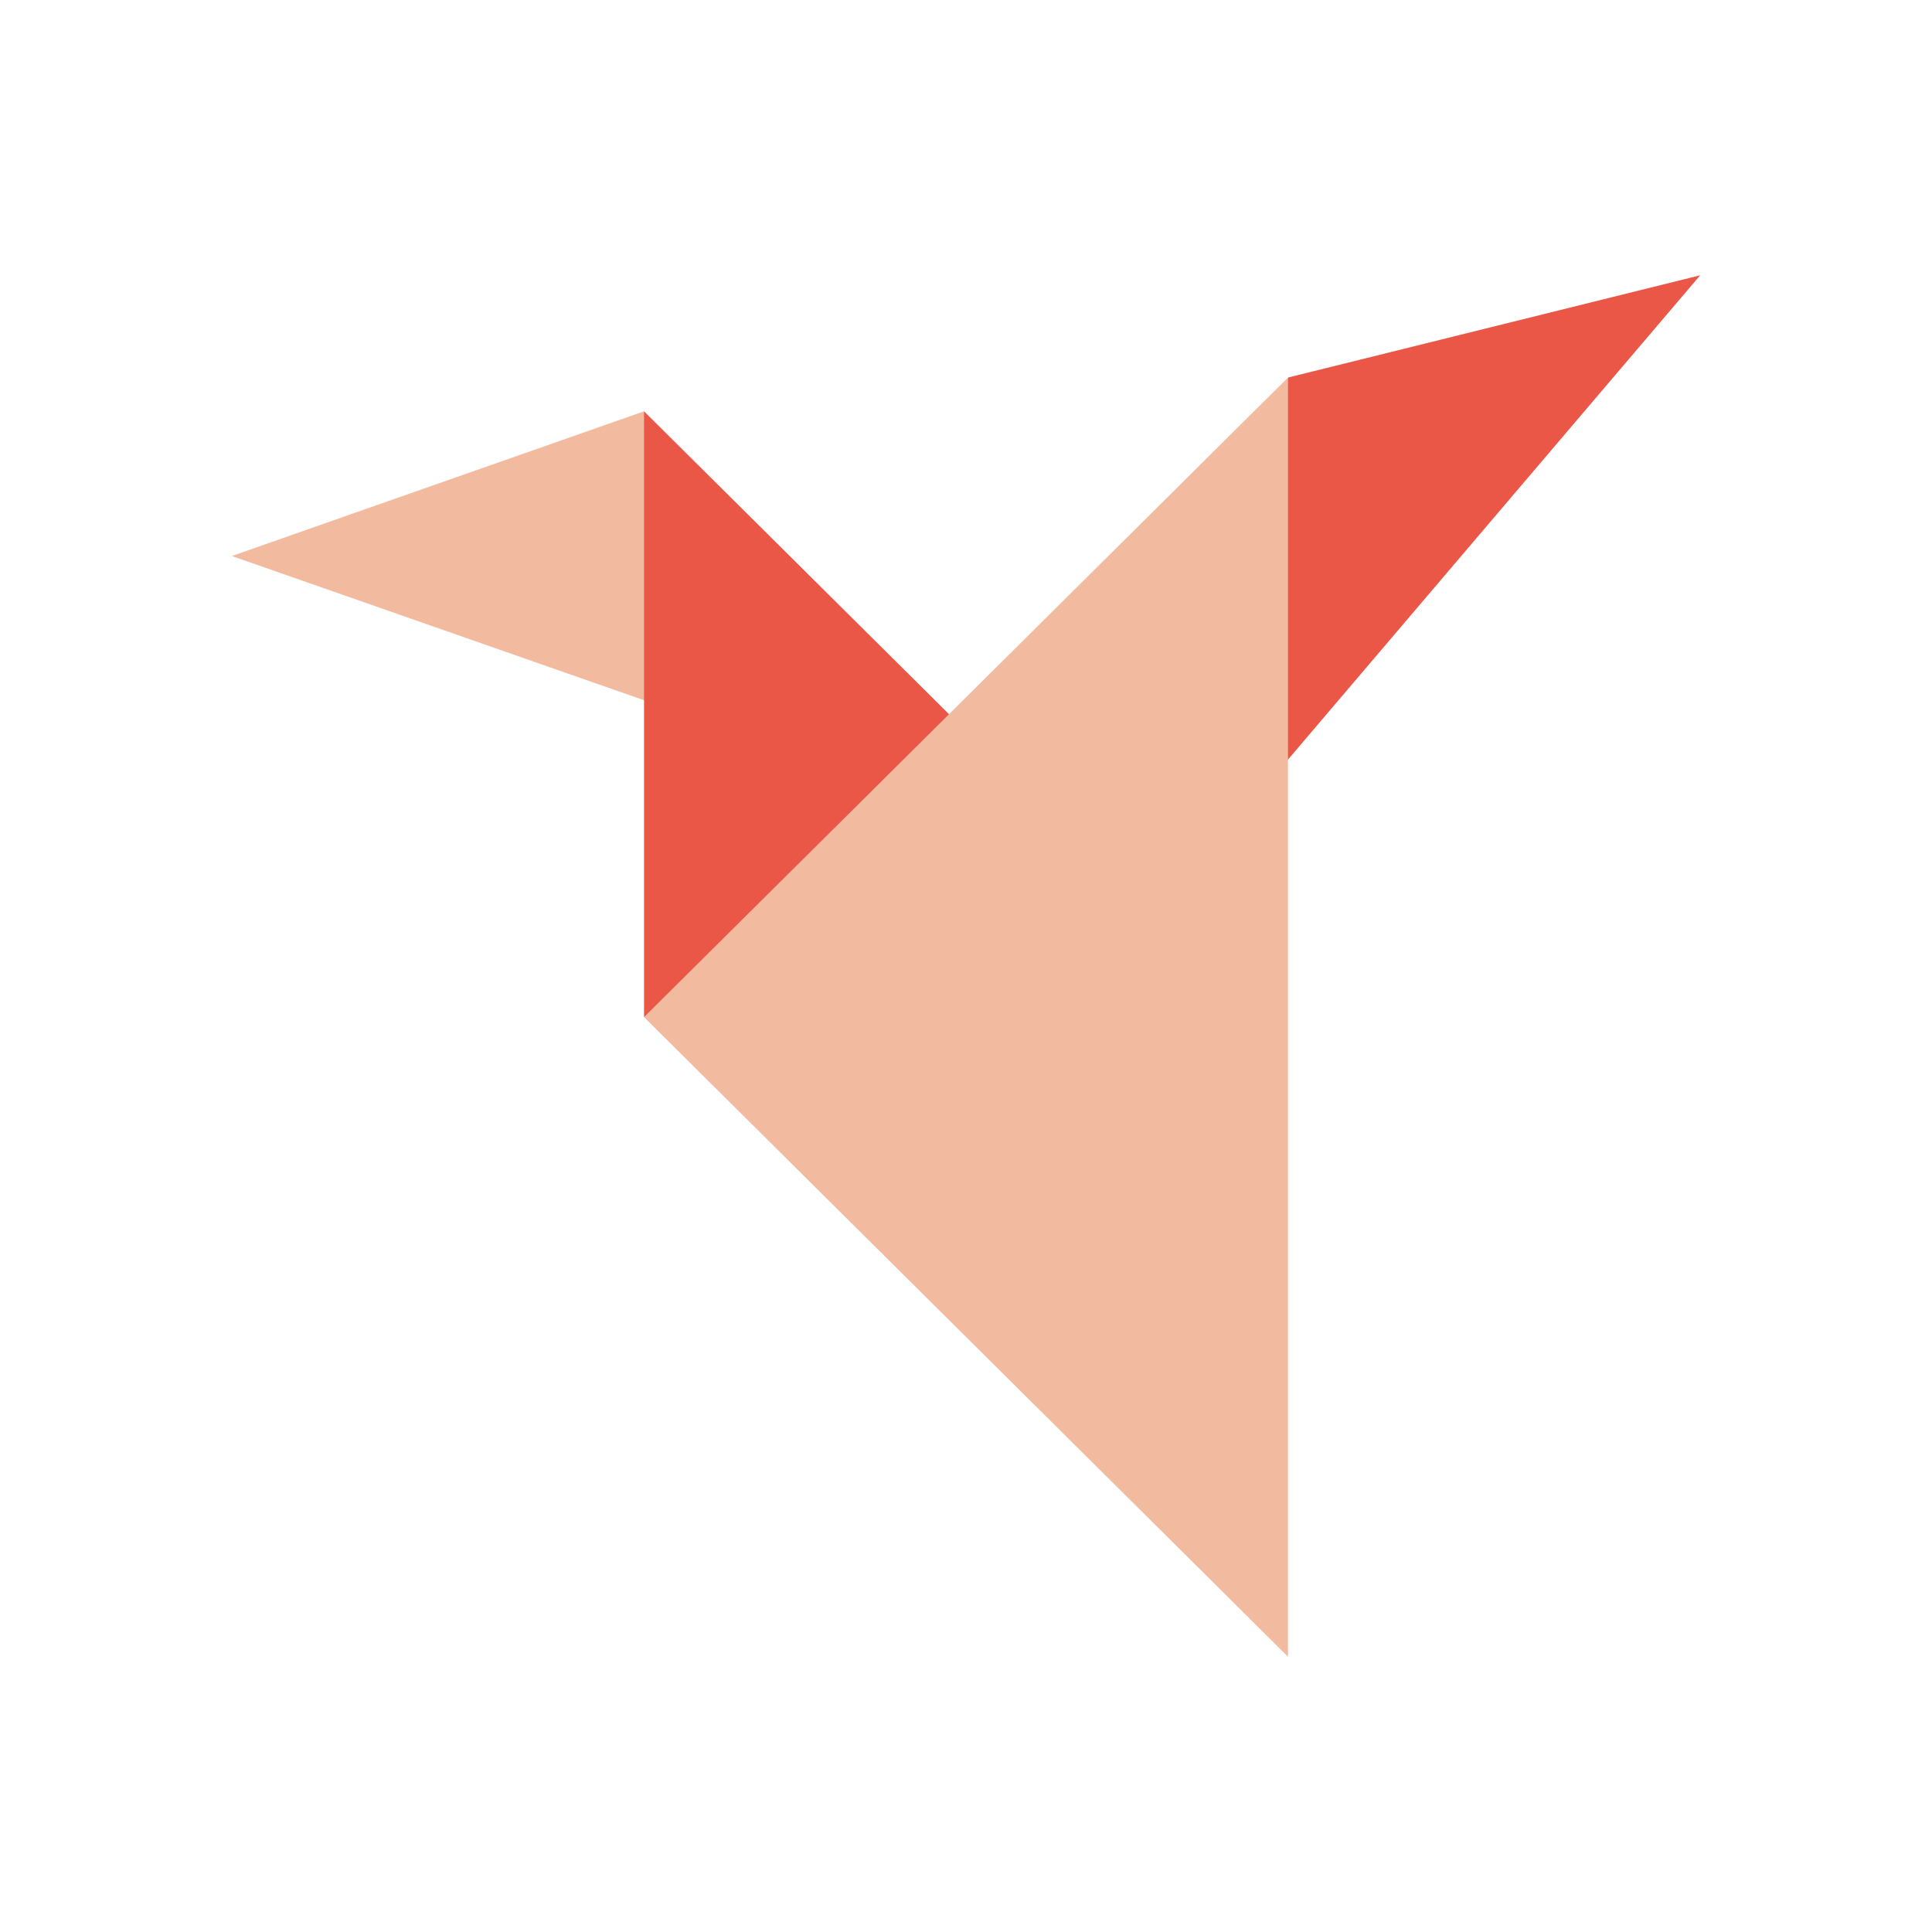
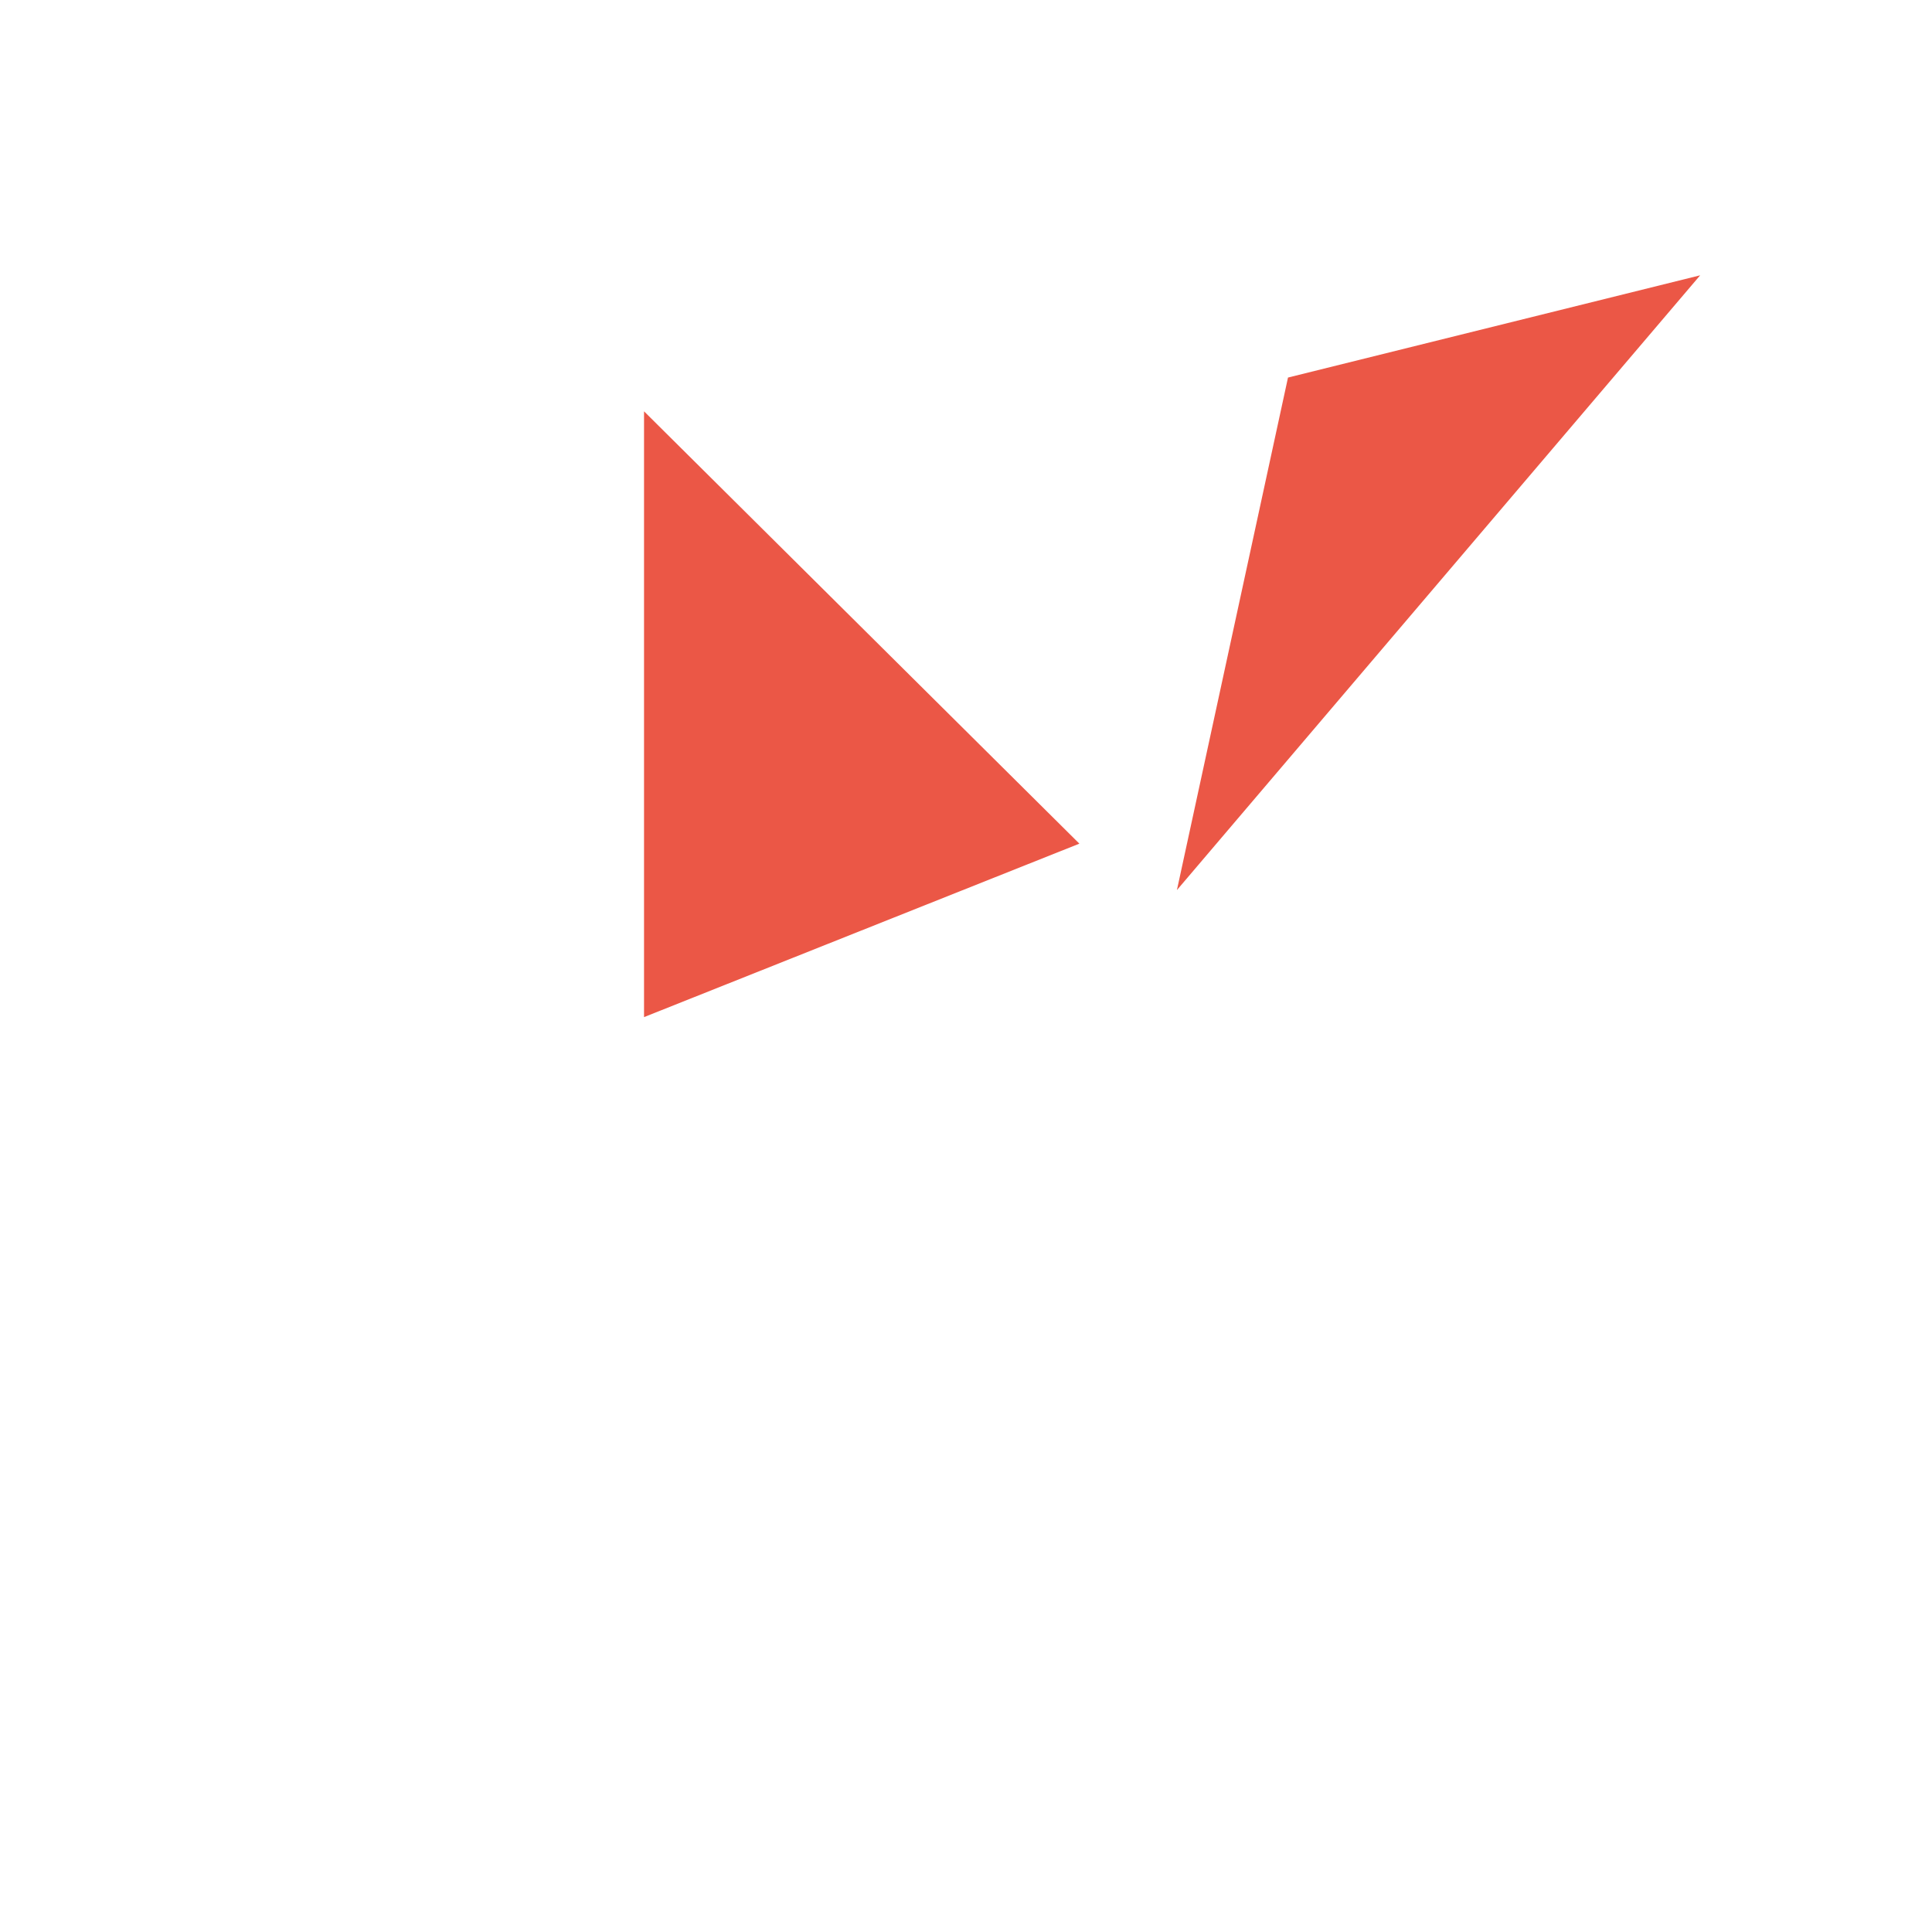
<svg xmlns="http://www.w3.org/2000/svg" data-bbox="24 28.5 152 143" viewBox="0 0 200 200" height="200" width="200" data-type="color">
  <g>
-     <path fill="#F2BBA0" clip-rule="evenodd" fill-rule="evenodd" d="M81.725 77.755L24 57.558 66.67 42.58l15.055 35.175z" data-color="1" />
    <path fill="#EB5746" clip-rule="evenodd" fill-rule="evenodd" d="M66.67 105.292V42.58l45.066 44.755-45.066 17.957z" data-color="2" />
    <path fill="#EB5746" clip-rule="evenodd" fill-rule="evenodd" d="M121.834 92.141l11.499-53.057L176 28.5l-54.166 63.641z" data-color="2" />
-     <path fill="#F2BBA0" clip-rule="evenodd" fill-rule="evenodd" d="M133.333 171.5L66.67 105.292l66.663-66.208V171.5z" data-color="1" />
  </g>
</svg>